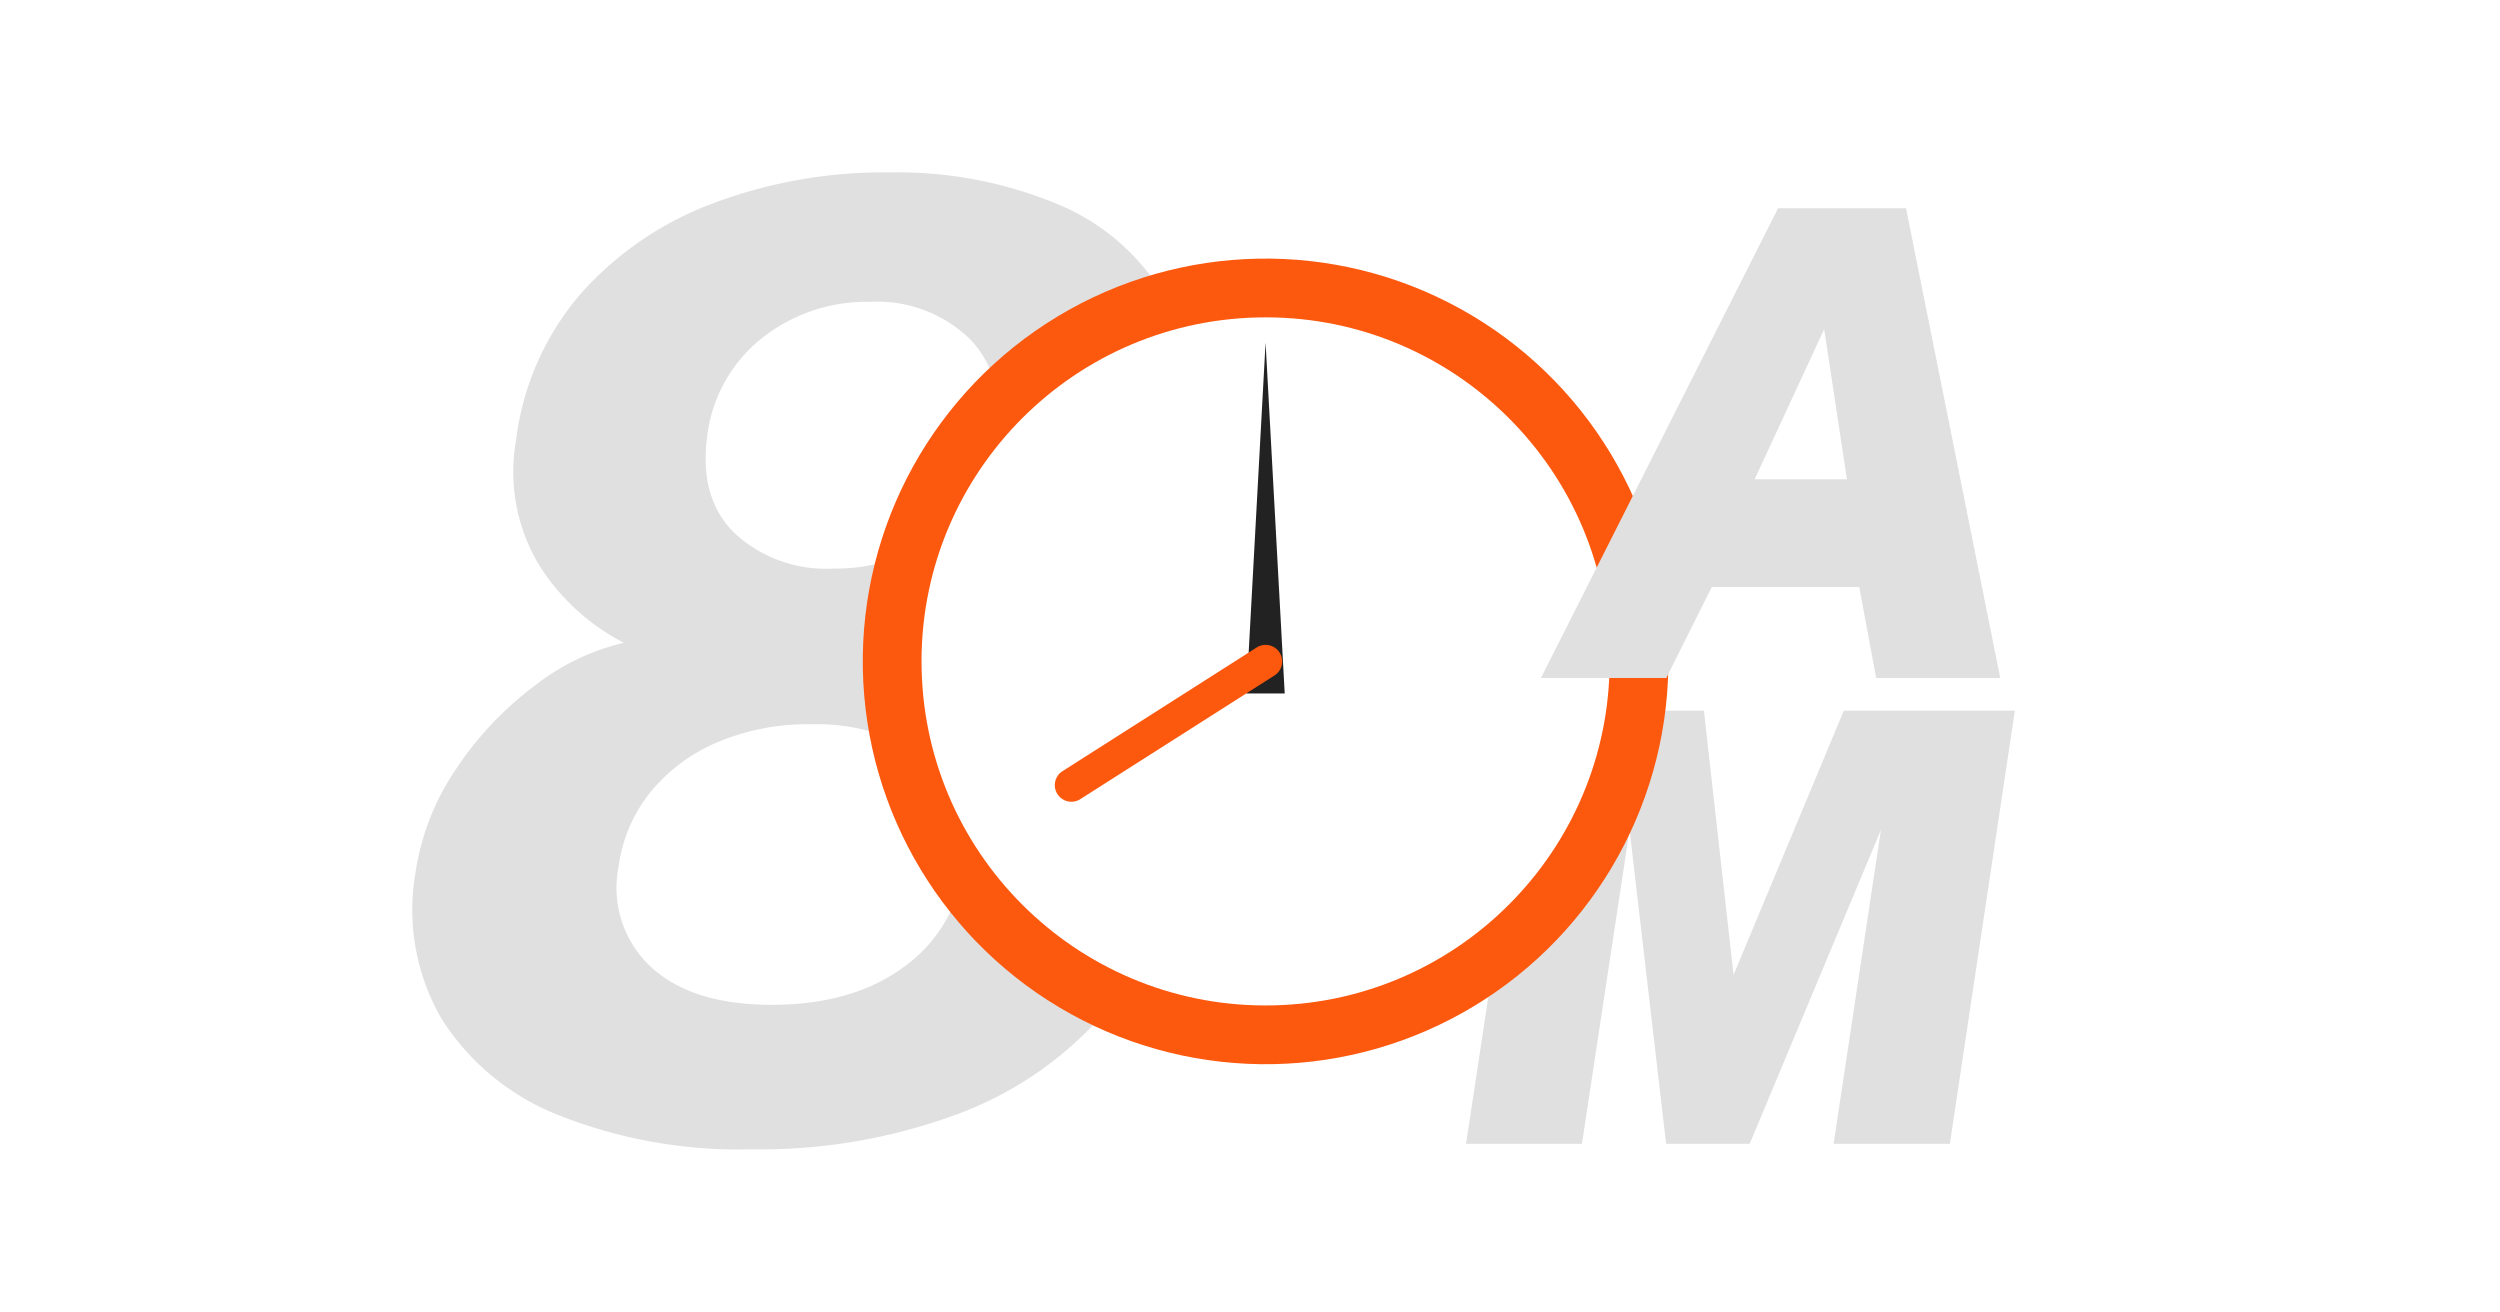
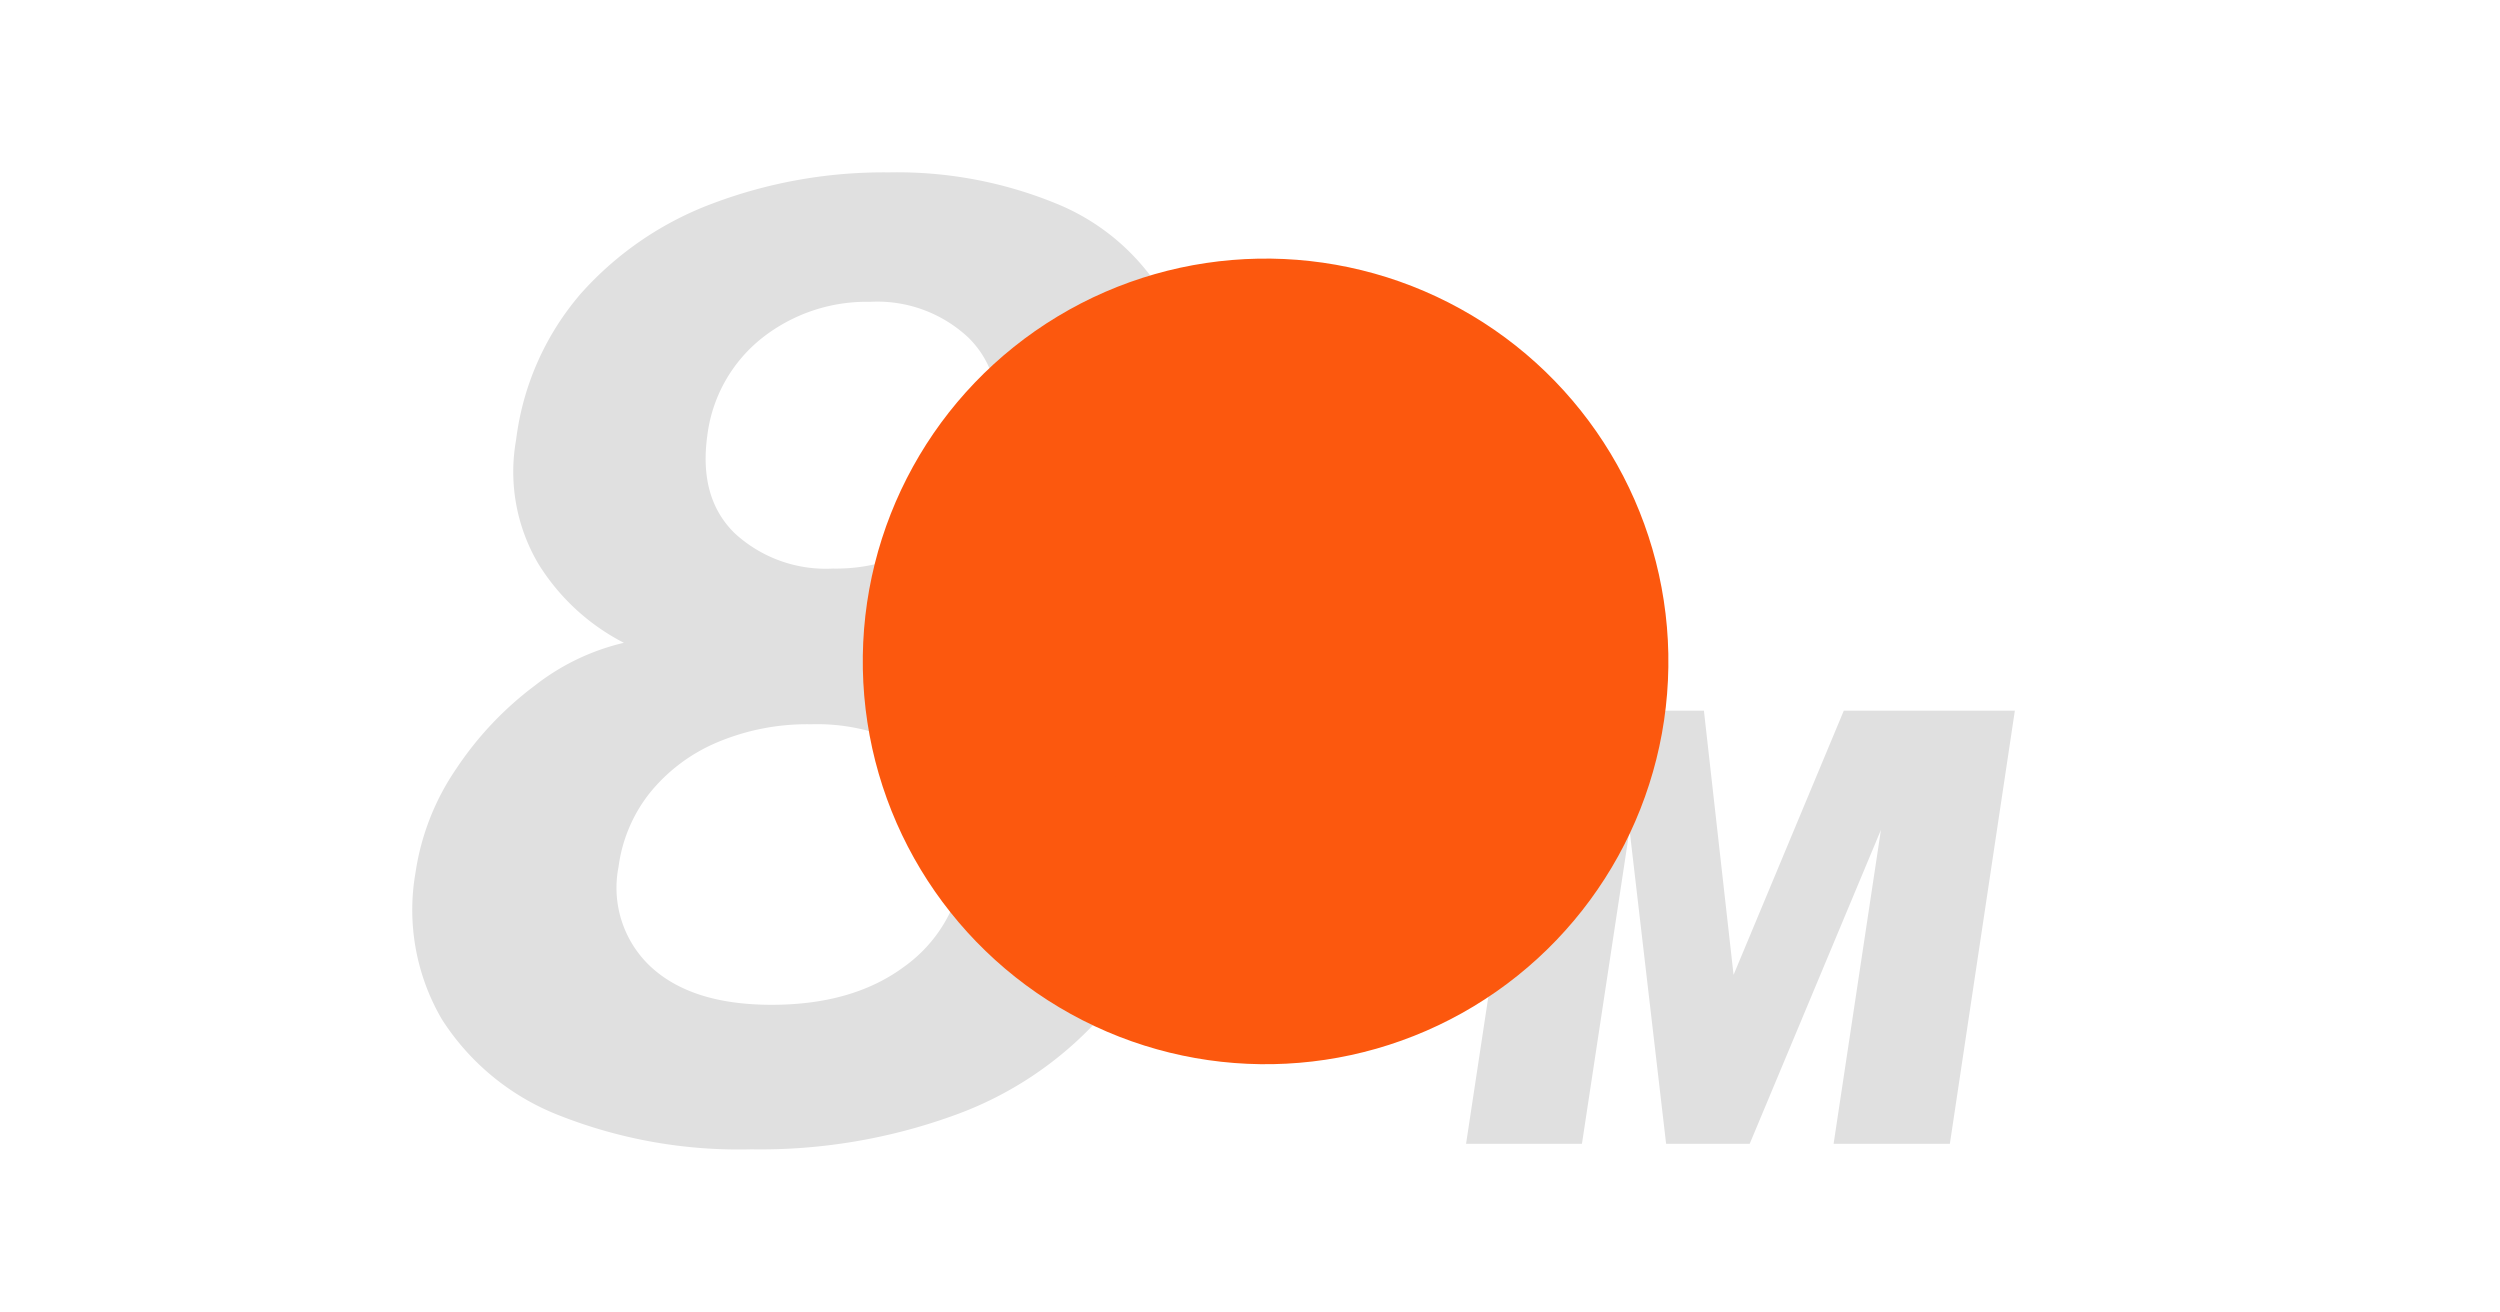
<svg xmlns="http://www.w3.org/2000/svg" width="200" height="105" viewBox="0 0 200 105">
  <g id="グループ_2667" data-name="グループ 2667" transform="translate(-10033 -10)">
-     <rect id="長方形_1771" data-name="長方形 1771" width="200" height="105" transform="translate(10033 10)" fill="#fff" />
    <g id="グループ_2662" data-name="グループ 2662" transform="translate(7261.943 3514.394)">
      <g id="グループ_2662-2" data-name="グループ 2662" transform="translate(2804.078 -3490.602)">
        <path id="パス_1332" data-name="パス 1332" d="M2831.16-3412.447a39.108,39.108,0,0,1-15.347-2.707,19.547,19.547,0,0,1-9.408-7.7,17.338,17.338,0,0,1-2.1-11.773,19.813,19.813,0,0,1,3.259-8.278,26.88,26.88,0,0,1,6.254-6.623,18.358,18.358,0,0,1,7.148-3.442,17.4,17.4,0,0,1-6.833-6.307,14.491,14.491,0,0,1-1.787-9.934,22.033,22.033,0,0,1,5.177-11.694,26.5,26.5,0,0,1,10.591-7.227,38.728,38.728,0,0,1,14.033-2.47,33.5,33.5,0,0,1,13.35,2.47,17.834,17.834,0,0,1,8.567,7.227q2.839,4.757,1.84,11.694a17.95,17.95,0,0,1-4.52,9.934,26.261,26.261,0,0,1-8.567,6.307,12.961,12.961,0,0,1,6.149,3.442,18.639,18.639,0,0,1,4.415,6.623,15.75,15.75,0,0,1,.946,8.278,21.862,21.862,0,0,1-5.387,11.773,28.837,28.837,0,0,1-11.589,7.7A45.468,45.468,0,0,1,2831.16-3412.447Zm1.63-11.563q6.464,0,10.564-3.022a11.539,11.539,0,0,0,4.783-8.015,9.818,9.818,0,0,0-.814-5.913,9.117,9.117,0,0,0-4.205-4.021,15.822,15.822,0,0,0-7.174-1.471,18.472,18.472,0,0,0-7.568,1.471,13.839,13.839,0,0,0-5.335,4.021,12.015,12.015,0,0,0-2.5,5.913,8.637,8.637,0,0,0,2.6,8.015Q2826.429-3424.009,2832.79-3424.01Zm4.887-34.9a13.985,13.985,0,0,0,8.7-2.812,11.283,11.283,0,0,0,4.389-7.805q.683-4.94-2.208-7.831a10.658,10.658,0,0,0-7.884-2.891,13.517,13.517,0,0,0-8.646,2.891,11.8,11.8,0,0,0-4.389,7.831q-.684,4.994,2.207,7.805A10.75,10.75,0,0,0,2837.677-3458.909Z" transform="translate(-2804.078 3490.602)" fill="#e0e0e0" />
      </g>
      <g id="グループ_2663" data-name="グループ 2663" transform="translate(2888.342 -3447.541)">
        <path id="パス_1333" data-name="パス 1333" d="M3136.766-3285.935l5.248-34.652h13.78l2.372,21.136,8.819-21.136h13.684l-5.2,34.652h-9.3l3.787-25.115-10.5,25.115h-6.686l-2.924-25.115-3.81,25.115Z" transform="translate(-3136.766 3320.588)" fill="#e0e0e0" />
      </g>
      <g id="グループ_2665" data-name="グループ 2665" transform="translate(2839.471 -3484.314)">
        <circle id="楕円形_177" data-name="楕円形 177" cx="32.225" cy="32.225" r="32.225" transform="translate(0 1.227) rotate(-1.091)" fill="#fc580e" />
-         <circle id="楕円形_178" data-name="楕円形 178" cx="27.524" cy="27.524" r="27.524" transform="translate(4.669 5.963) rotate(-1.347)" fill="#fff" />
-         <path id="パス_1334" data-name="パス 1334" d="M3068.926-3436.857l-1.532,28.073h3.063Z" transform="translate(-3036.094 3444.181)" fill="#222" />
        <circle id="楕円形_179" data-name="楕円形 179" cx="0.862" cy="0.862" r="0.862" transform="translate(31.97 31.97)" fill="#fe8482" />
        <g id="グループ_2664" data-name="グループ 2664" transform="translate(15.971 31.506)">
          <path id="パス_1335" data-name="パス 1335" d="M3007.169-3331a1.316,1.316,0,0,1,.315-.28l15.535-9.895a1.327,1.327,0,0,1,1.832.406,1.326,1.326,0,0,1-.406,1.832l-15.535,9.895a1.326,1.326,0,0,1-1.831-.406A1.326,1.326,0,0,1,3007.169-3331Z" transform="translate(-3006.87 3341.387)" fill="#fc580e" />
        </g>
      </g>
      <g id="グループ_2666" data-name="グループ 2666" transform="translate(2894.331 -3487.731)">
-         <path id="パス_1336" data-name="パス 1336" d="M3160.411-3441.691l18.97-37.576h10.239l7.536,37.576h-9.927l-1.352-7.276h-11.8l-3.638,7.276Zm17.1-15.9h7.38l-1.819-12.006Z" transform="translate(-3160.411 3479.267)" fill="#e0e0e0" />
-       </g>
+         </g>
    </g>
  </g>
</svg>